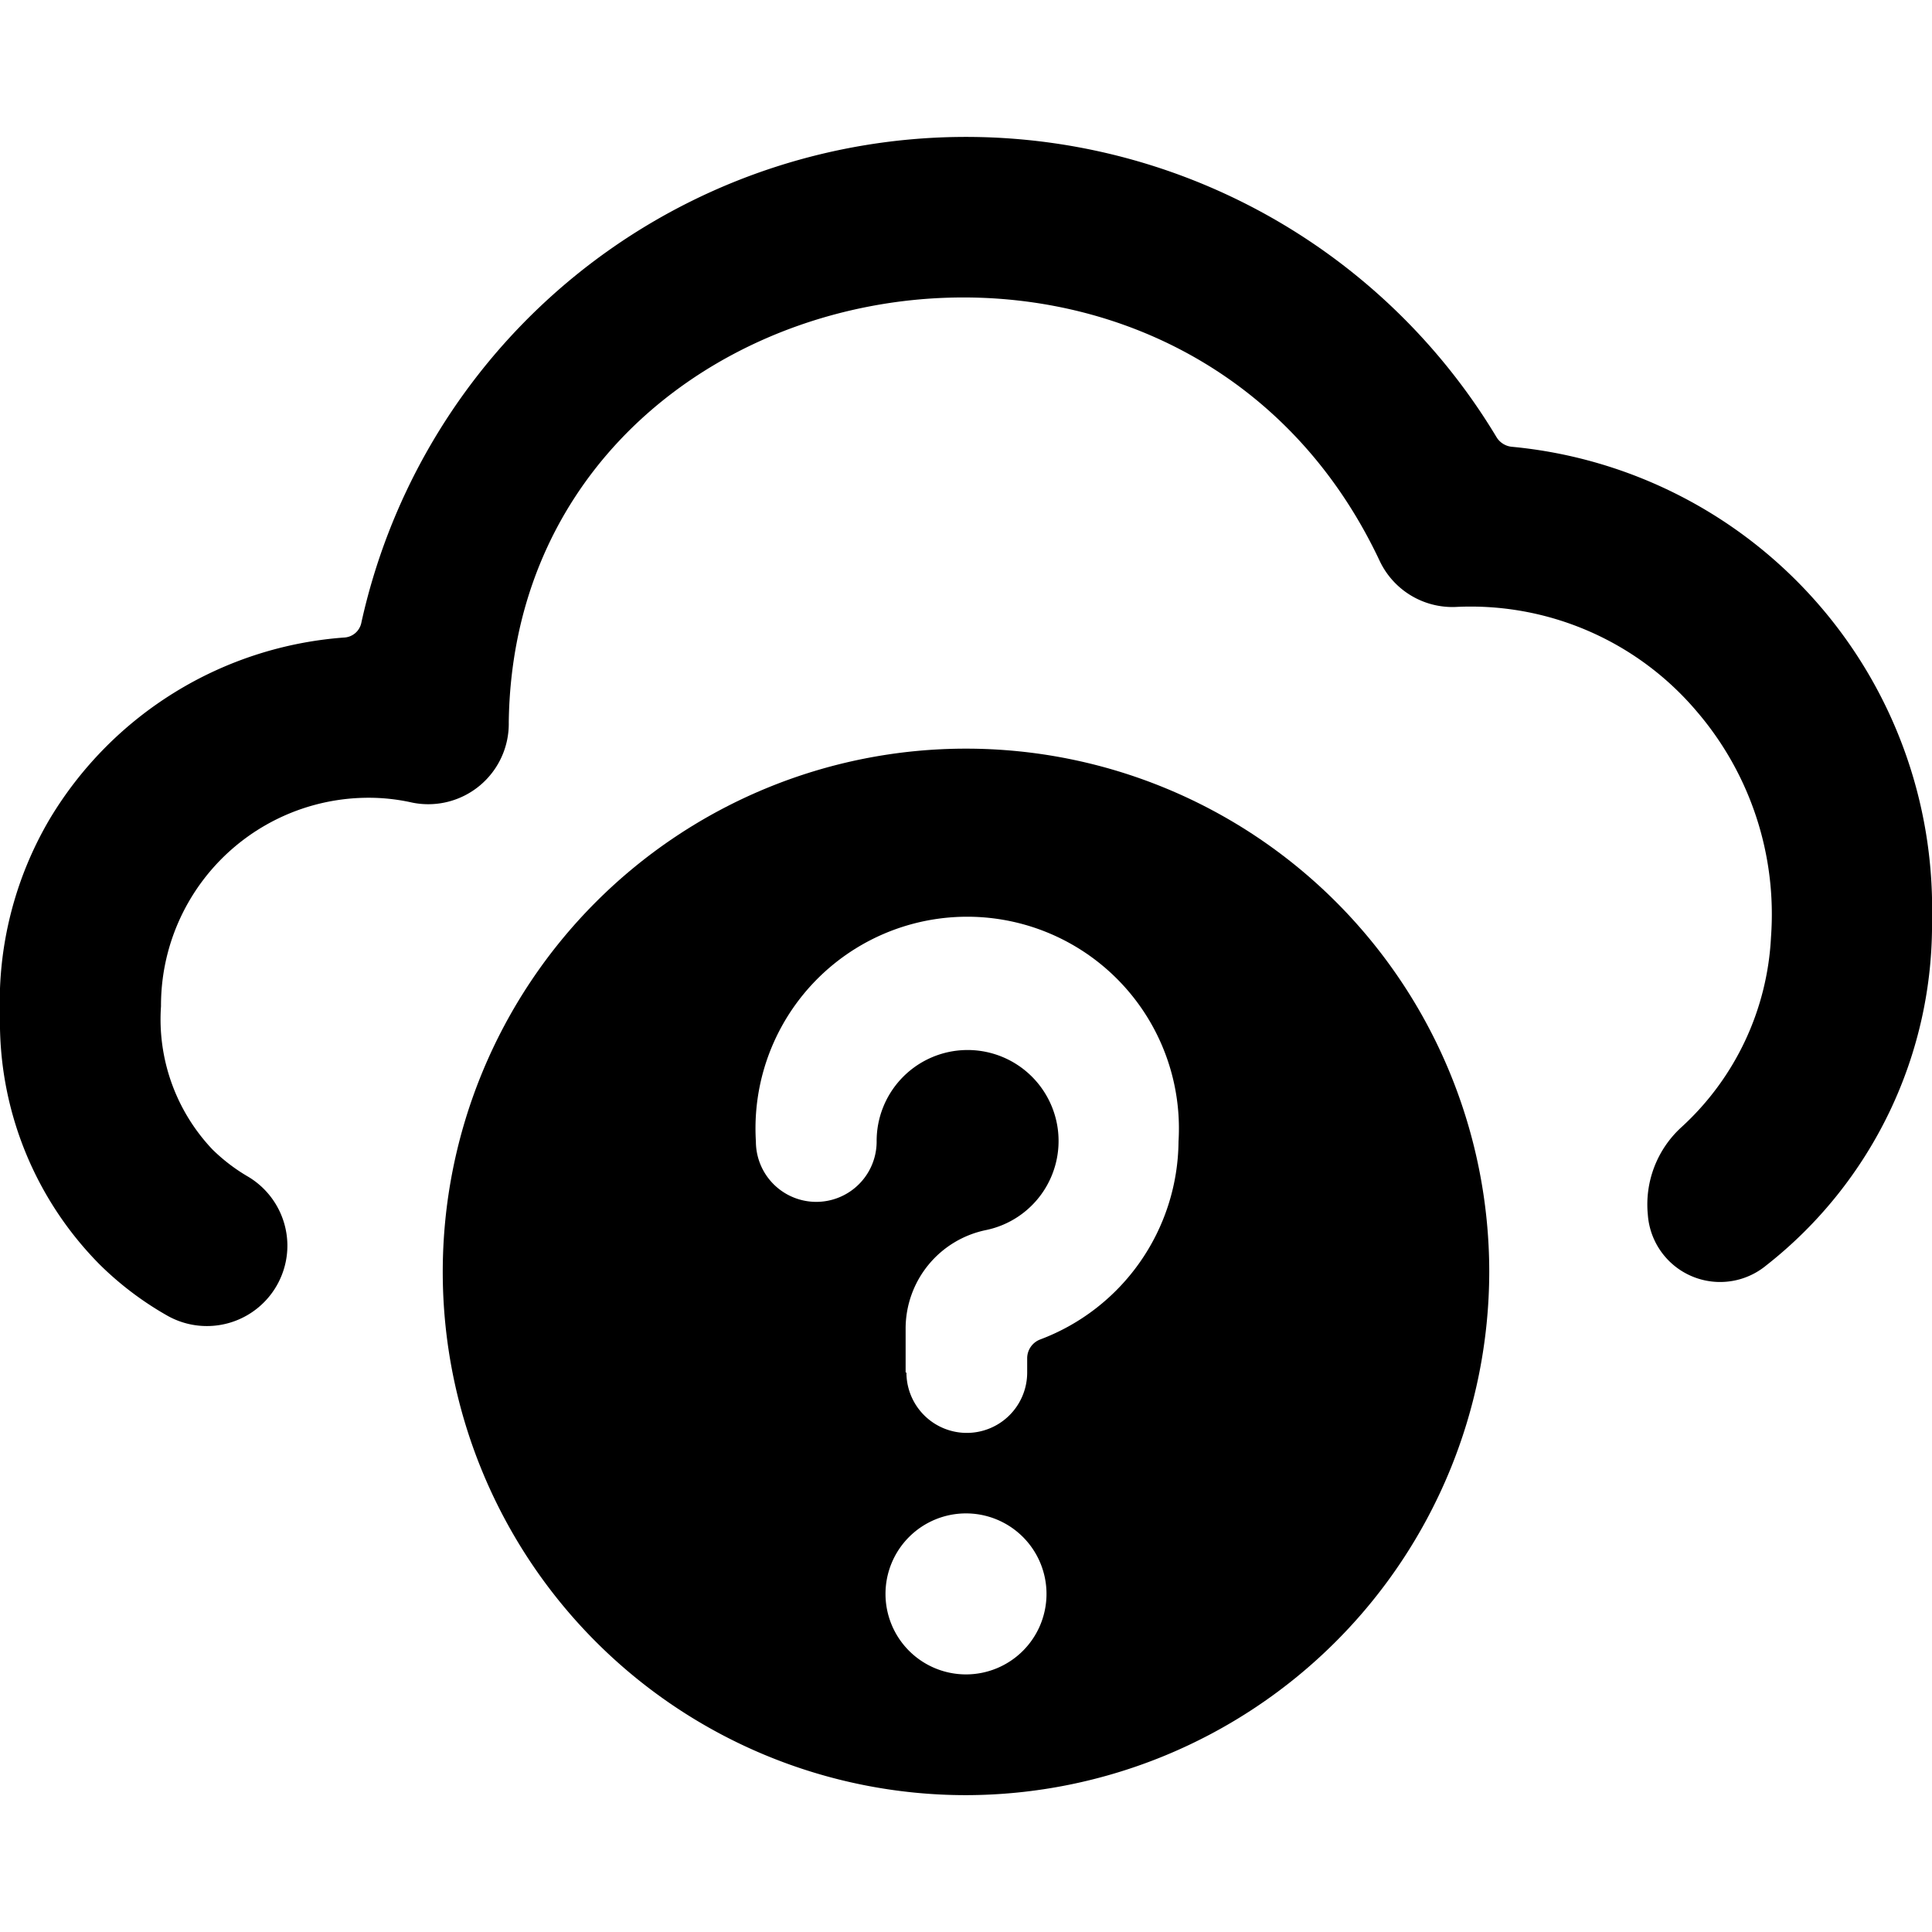
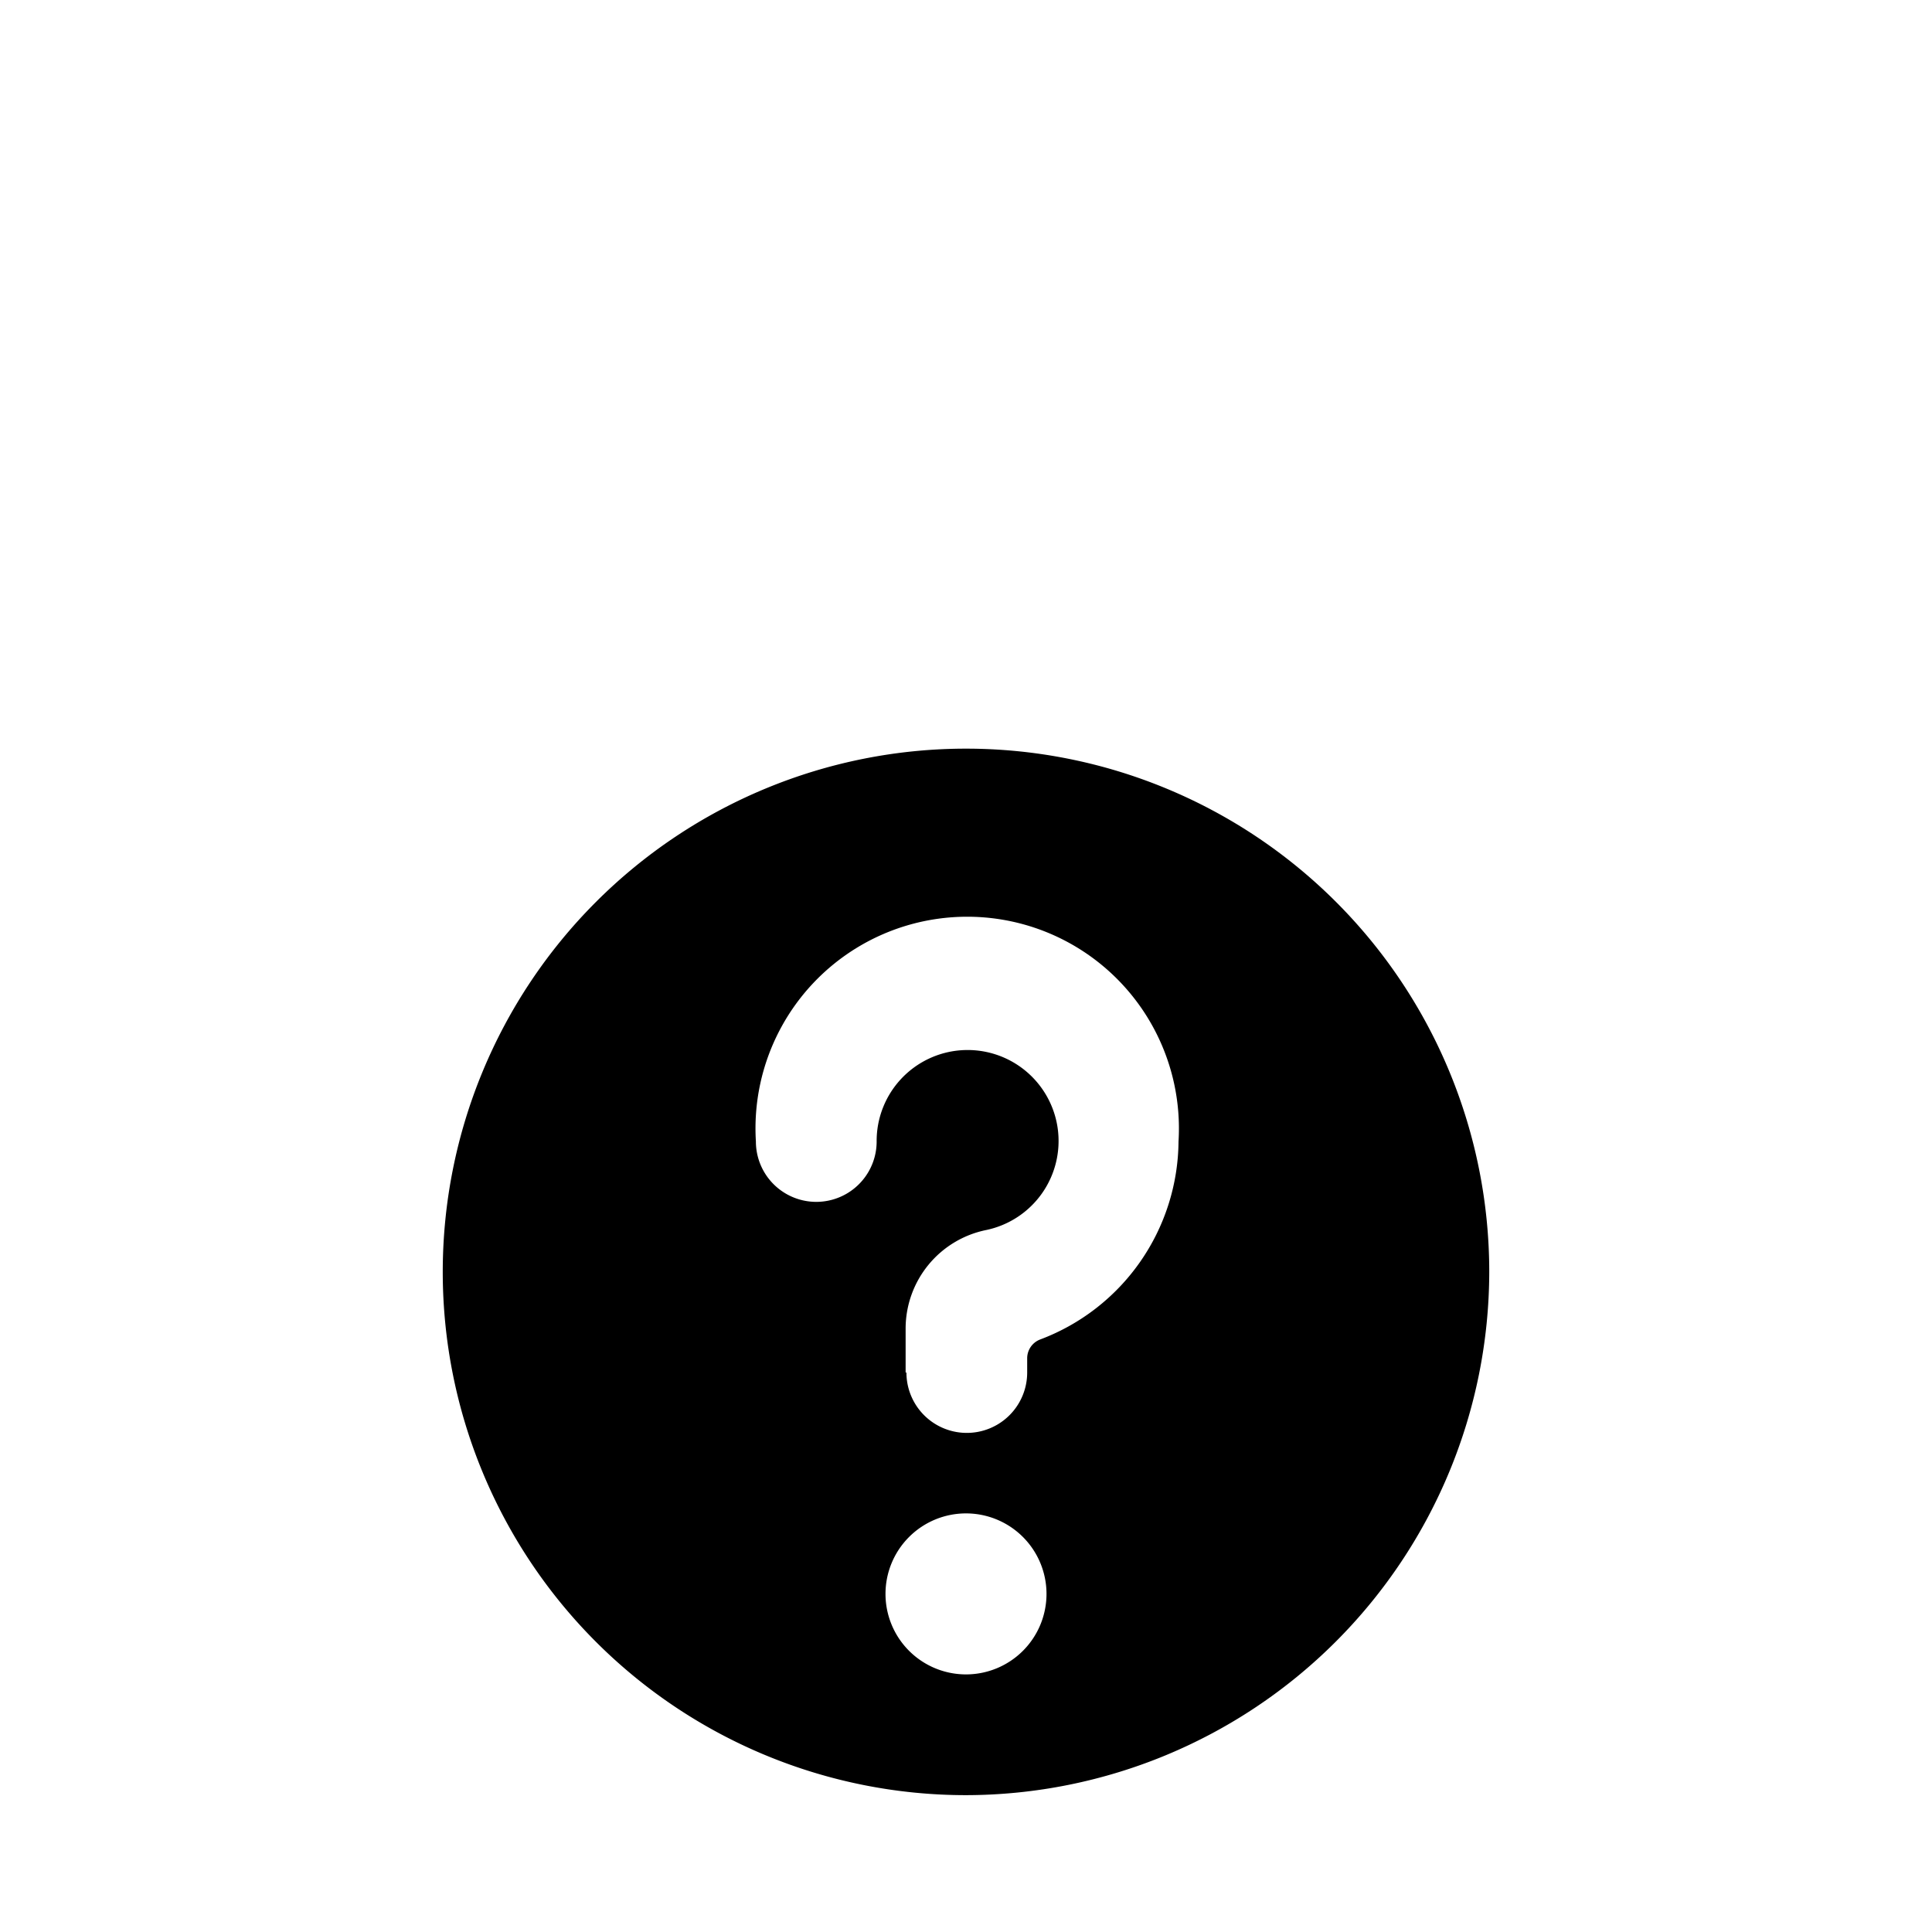
<svg xmlns="http://www.w3.org/2000/svg" viewBox="0 0 24 24">
  <g>
-     <path d="M3.57 15.46a1 1 0 0 0 -0.5 -0.85 2.24 2.24 0 0 1 -0.43 -0.33A2.35 2.35 0 0 1 2 12.5a2.58 2.58 0 0 1 2.59 -2.59 2.46 2.46 0 0 1 0.53 0.06 1 1 0 0 0 1.2 -1c0.08 -5.75 8.3 -7.36 10.82 -2a1 1 0 0 0 0.94 0.57 3.68 3.68 0 0 1 3 1.3 3.87 3.87 0 0 1 0.92 2.8A3.43 3.43 0 0 1 20.89 14a1.3 1.3 0 0 0 -0.42 1.09 0.9 0.9 0 0 0 1.47 0.63 5.38 5.38 0 0 0 2.06 -4.3 5.76 5.76 0 0 0 -5.22 -5.87 0.25 0.25 0 0 1 -0.19 -0.12 7.69 7.69 0 0 0 -14.1 2.3 0.23 0.23 0 0 1 -0.22 0.19 4.66 4.66 0 0 0 -3.65 2.25A4.48 4.48 0 0 0 0 12.62a4.28 4.28 0 0 0 1.24 3.09 4 4 0 0 0 0.85 0.64 1 1 0 0 0 1.48 -0.89Z" fill="#000000" stroke-width="1" />
    <path d="M18.5 15.8a6.5 6.5 0 1 0 -6.5 6.5 6.51 6.51 0 0 0 6.5 -6.5Zm-7.25 1.25v-0.55a1.25 1.25 0 0 1 1 -1.22 1.13 1.13 0 1 0 -1.36 -1.1 0.75 0.75 0 0 1 -1.5 0 2.63 2.63 0 1 1 5.25 0 2.65 2.65 0 0 1 -1.72 2.46 0.25 0.25 0 0 0 -0.16 0.23v0.18a0.75 0.75 0 0 1 -1.5 0ZM12 18.8a1 1 0 1 1 -1 1 1 1 0 0 1 1 -1Z" fill="#000000" stroke-width="1" />
  </g>
</svg>